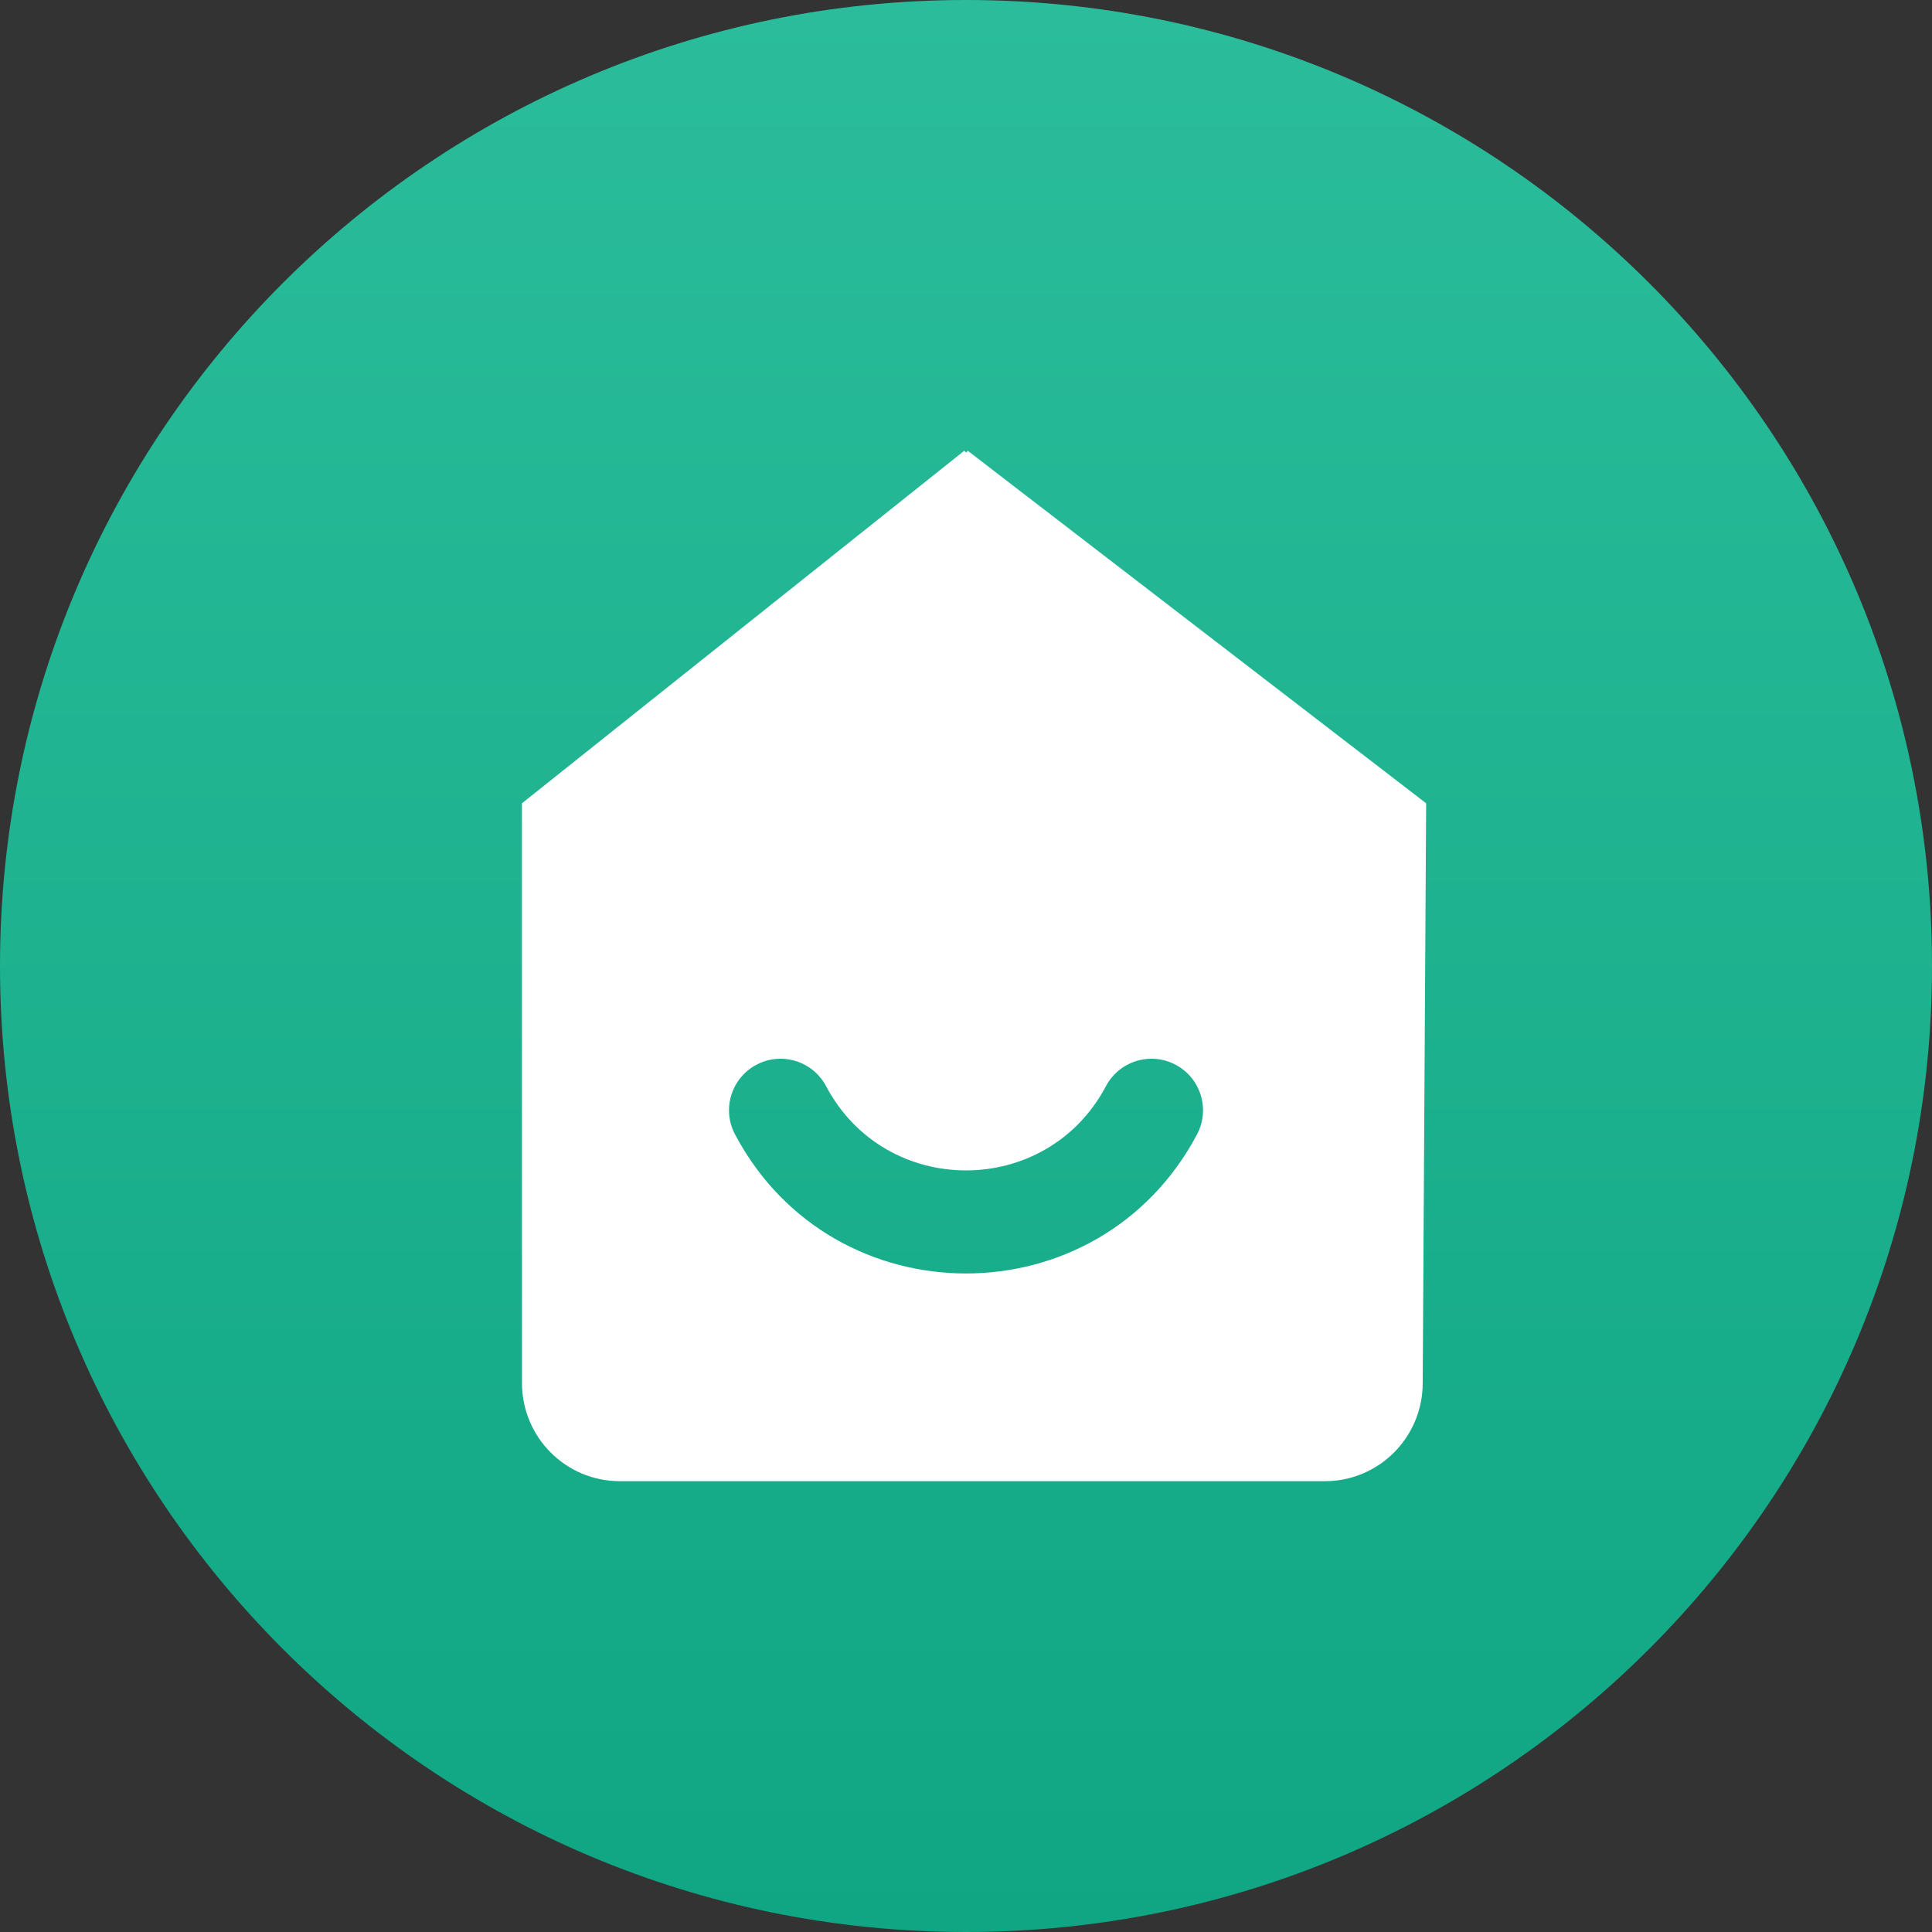
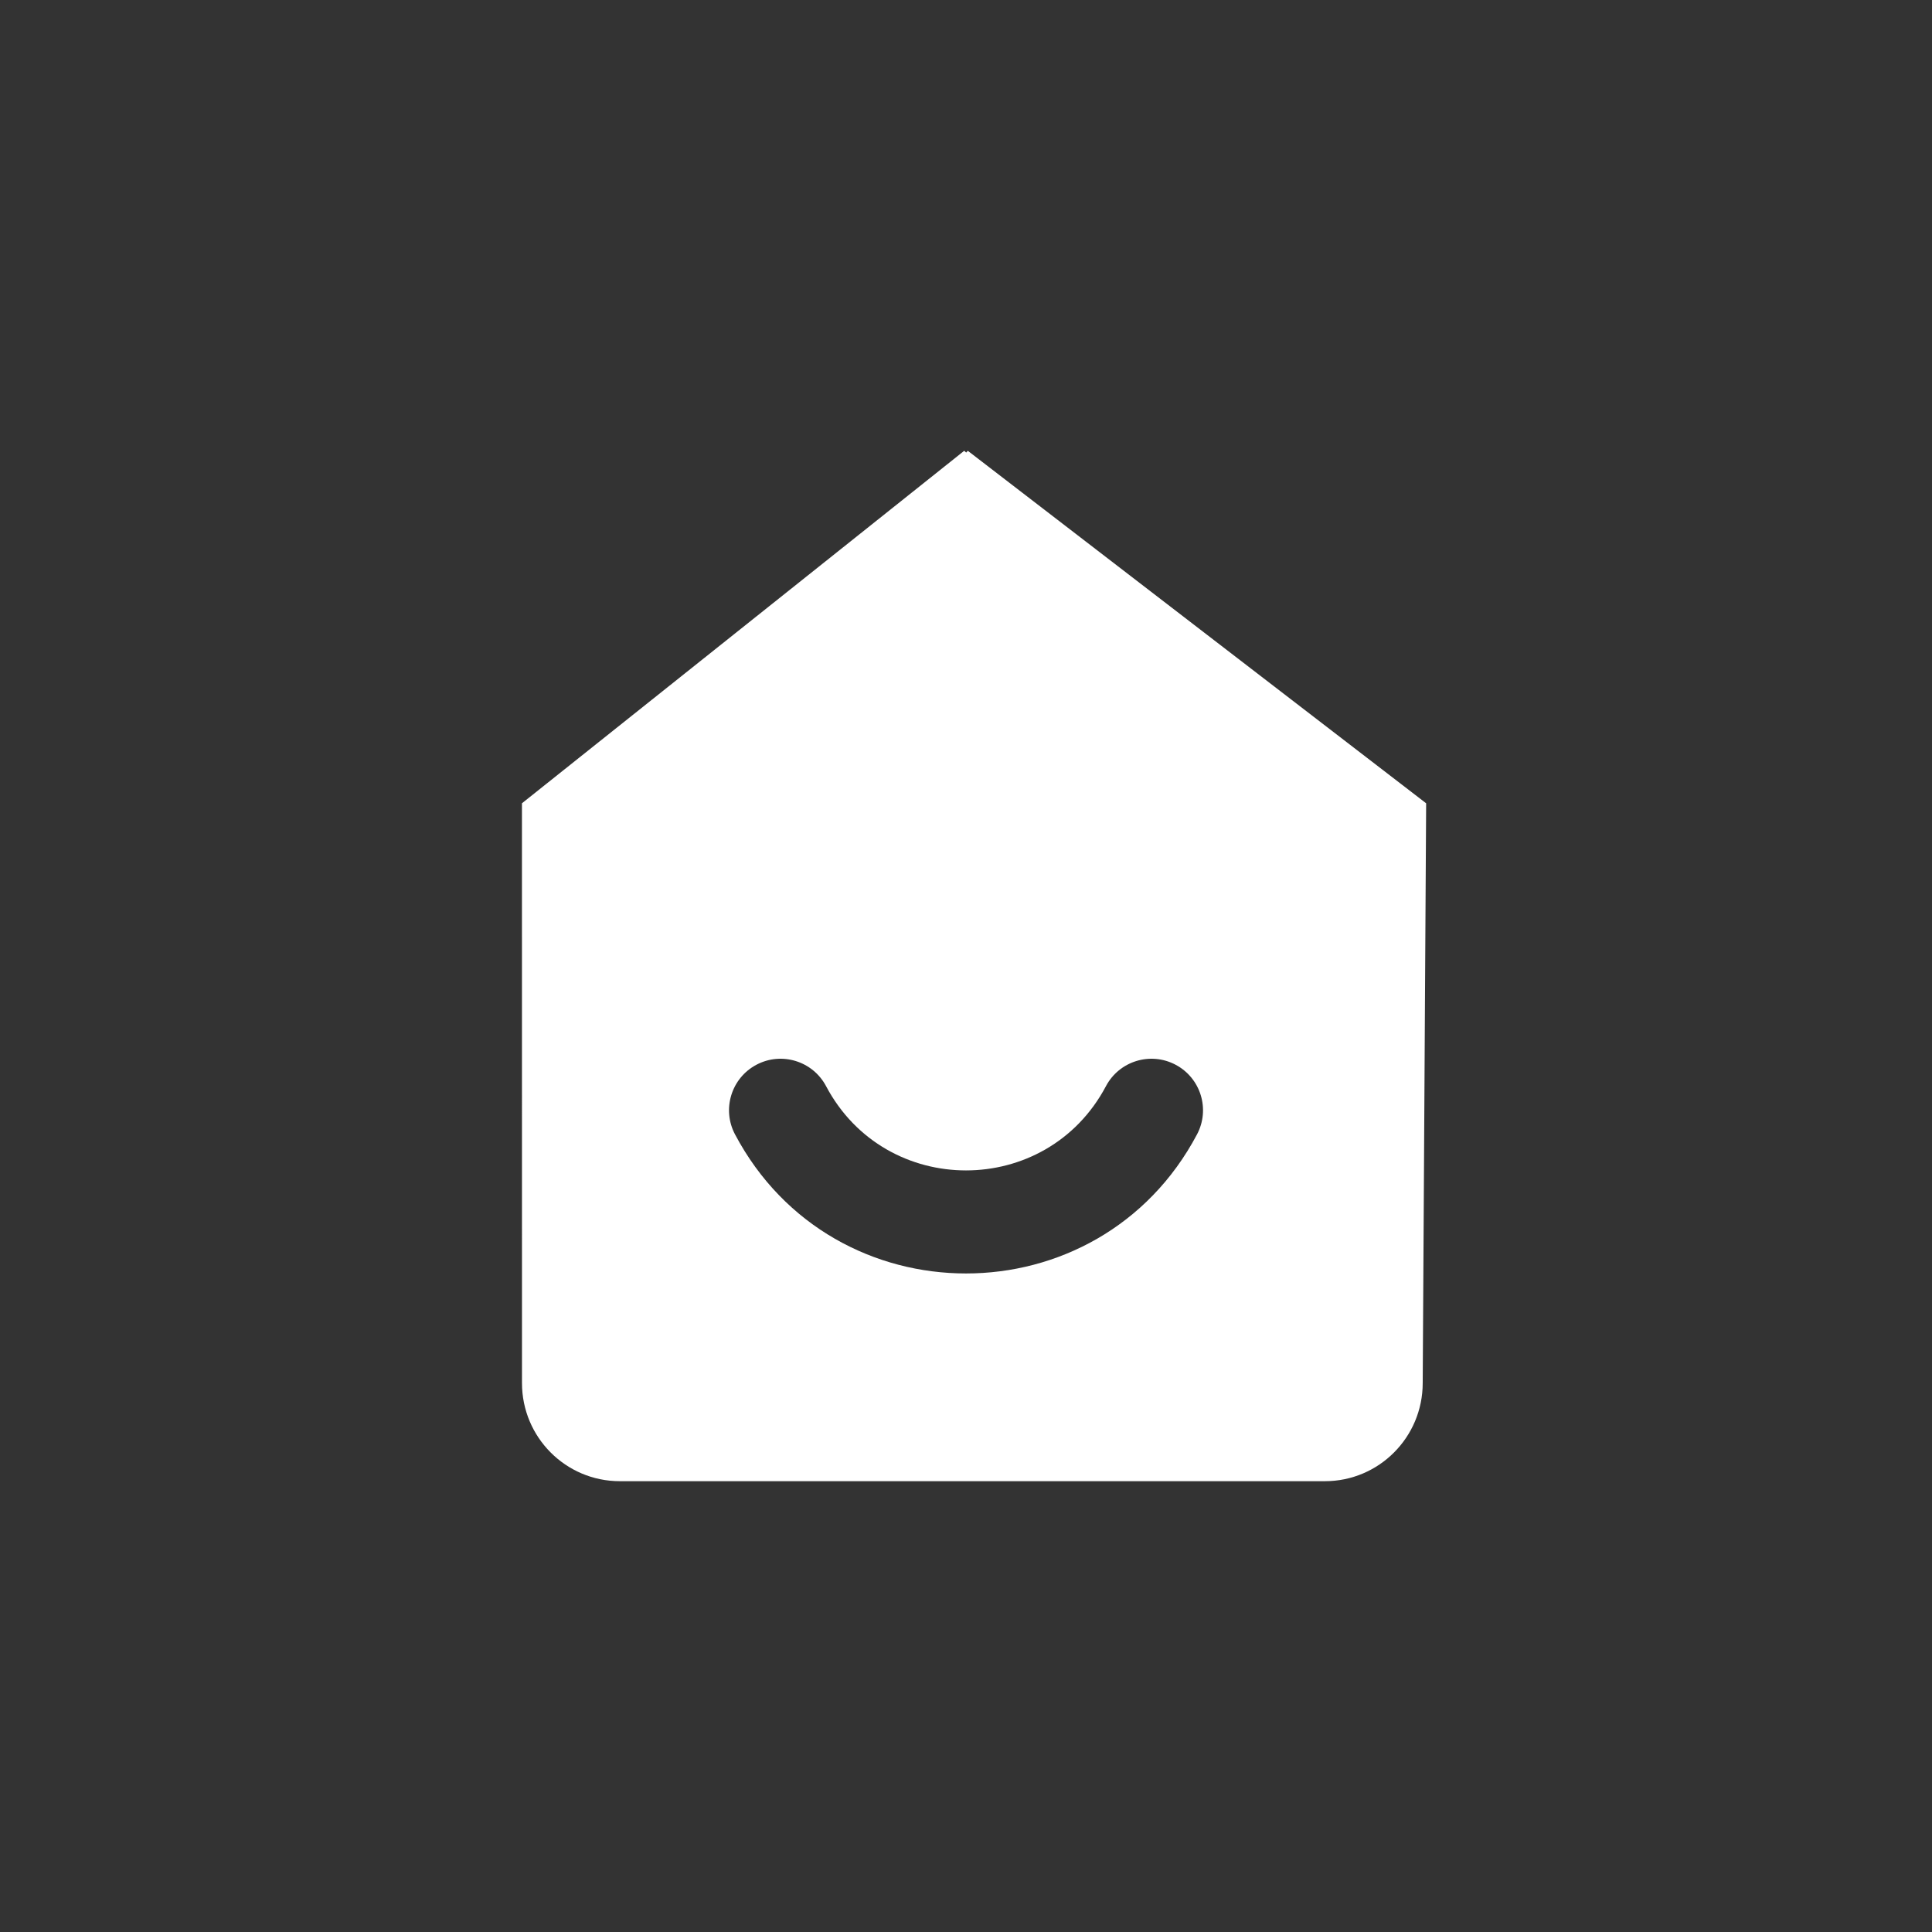
<svg xmlns="http://www.w3.org/2000/svg" width="100" height="100" viewBox="0 0 100 100" fill="none">
  <rect x="0" y="0" width="100" height="100" fill="#333333" stroke="none" />
-   <path d="M0 50C0 22.386 22.386 0 50 0C77.614 0 100 22.386 100 50C100 77.614 77.614 100 50 100C22.386 100 0 77.614 0 50Z" fill="url(#paint0_linear_3103_214130)" />
  <path d="M73.817 41.578L73.639 71.587C73.639 74.392 71.373 76.666 68.578 76.666H32.08C29.284 76.666 27.018 74.392 27.018 71.587L27.016 41.578L49.907 23.333L50.009 23.424L50.093 23.333L73.817 41.578ZM60.848 55.111C59.547 54.422 57.933 54.918 57.244 56.219C54.165 62.034 45.836 62.034 42.757 56.219C42.068 54.918 40.454 54.422 39.153 55.111C37.852 55.8 37.355 57.414 38.044 58.715C43.125 68.314 56.876 68.314 61.958 58.715C62.647 57.414 62.15 55.8 60.848 55.111Z" fill="white" />
  <defs>
    <linearGradient id="paint0_linear_3103_214130" x1="50" y1="0" x2="50" y2="100" gradientUnits="userSpaceOnUse">
      <stop stop-color="#2BBD9B" />
      <stop offset="1" stop-color="#10A683" />
    </linearGradient>
  </defs>
</svg>